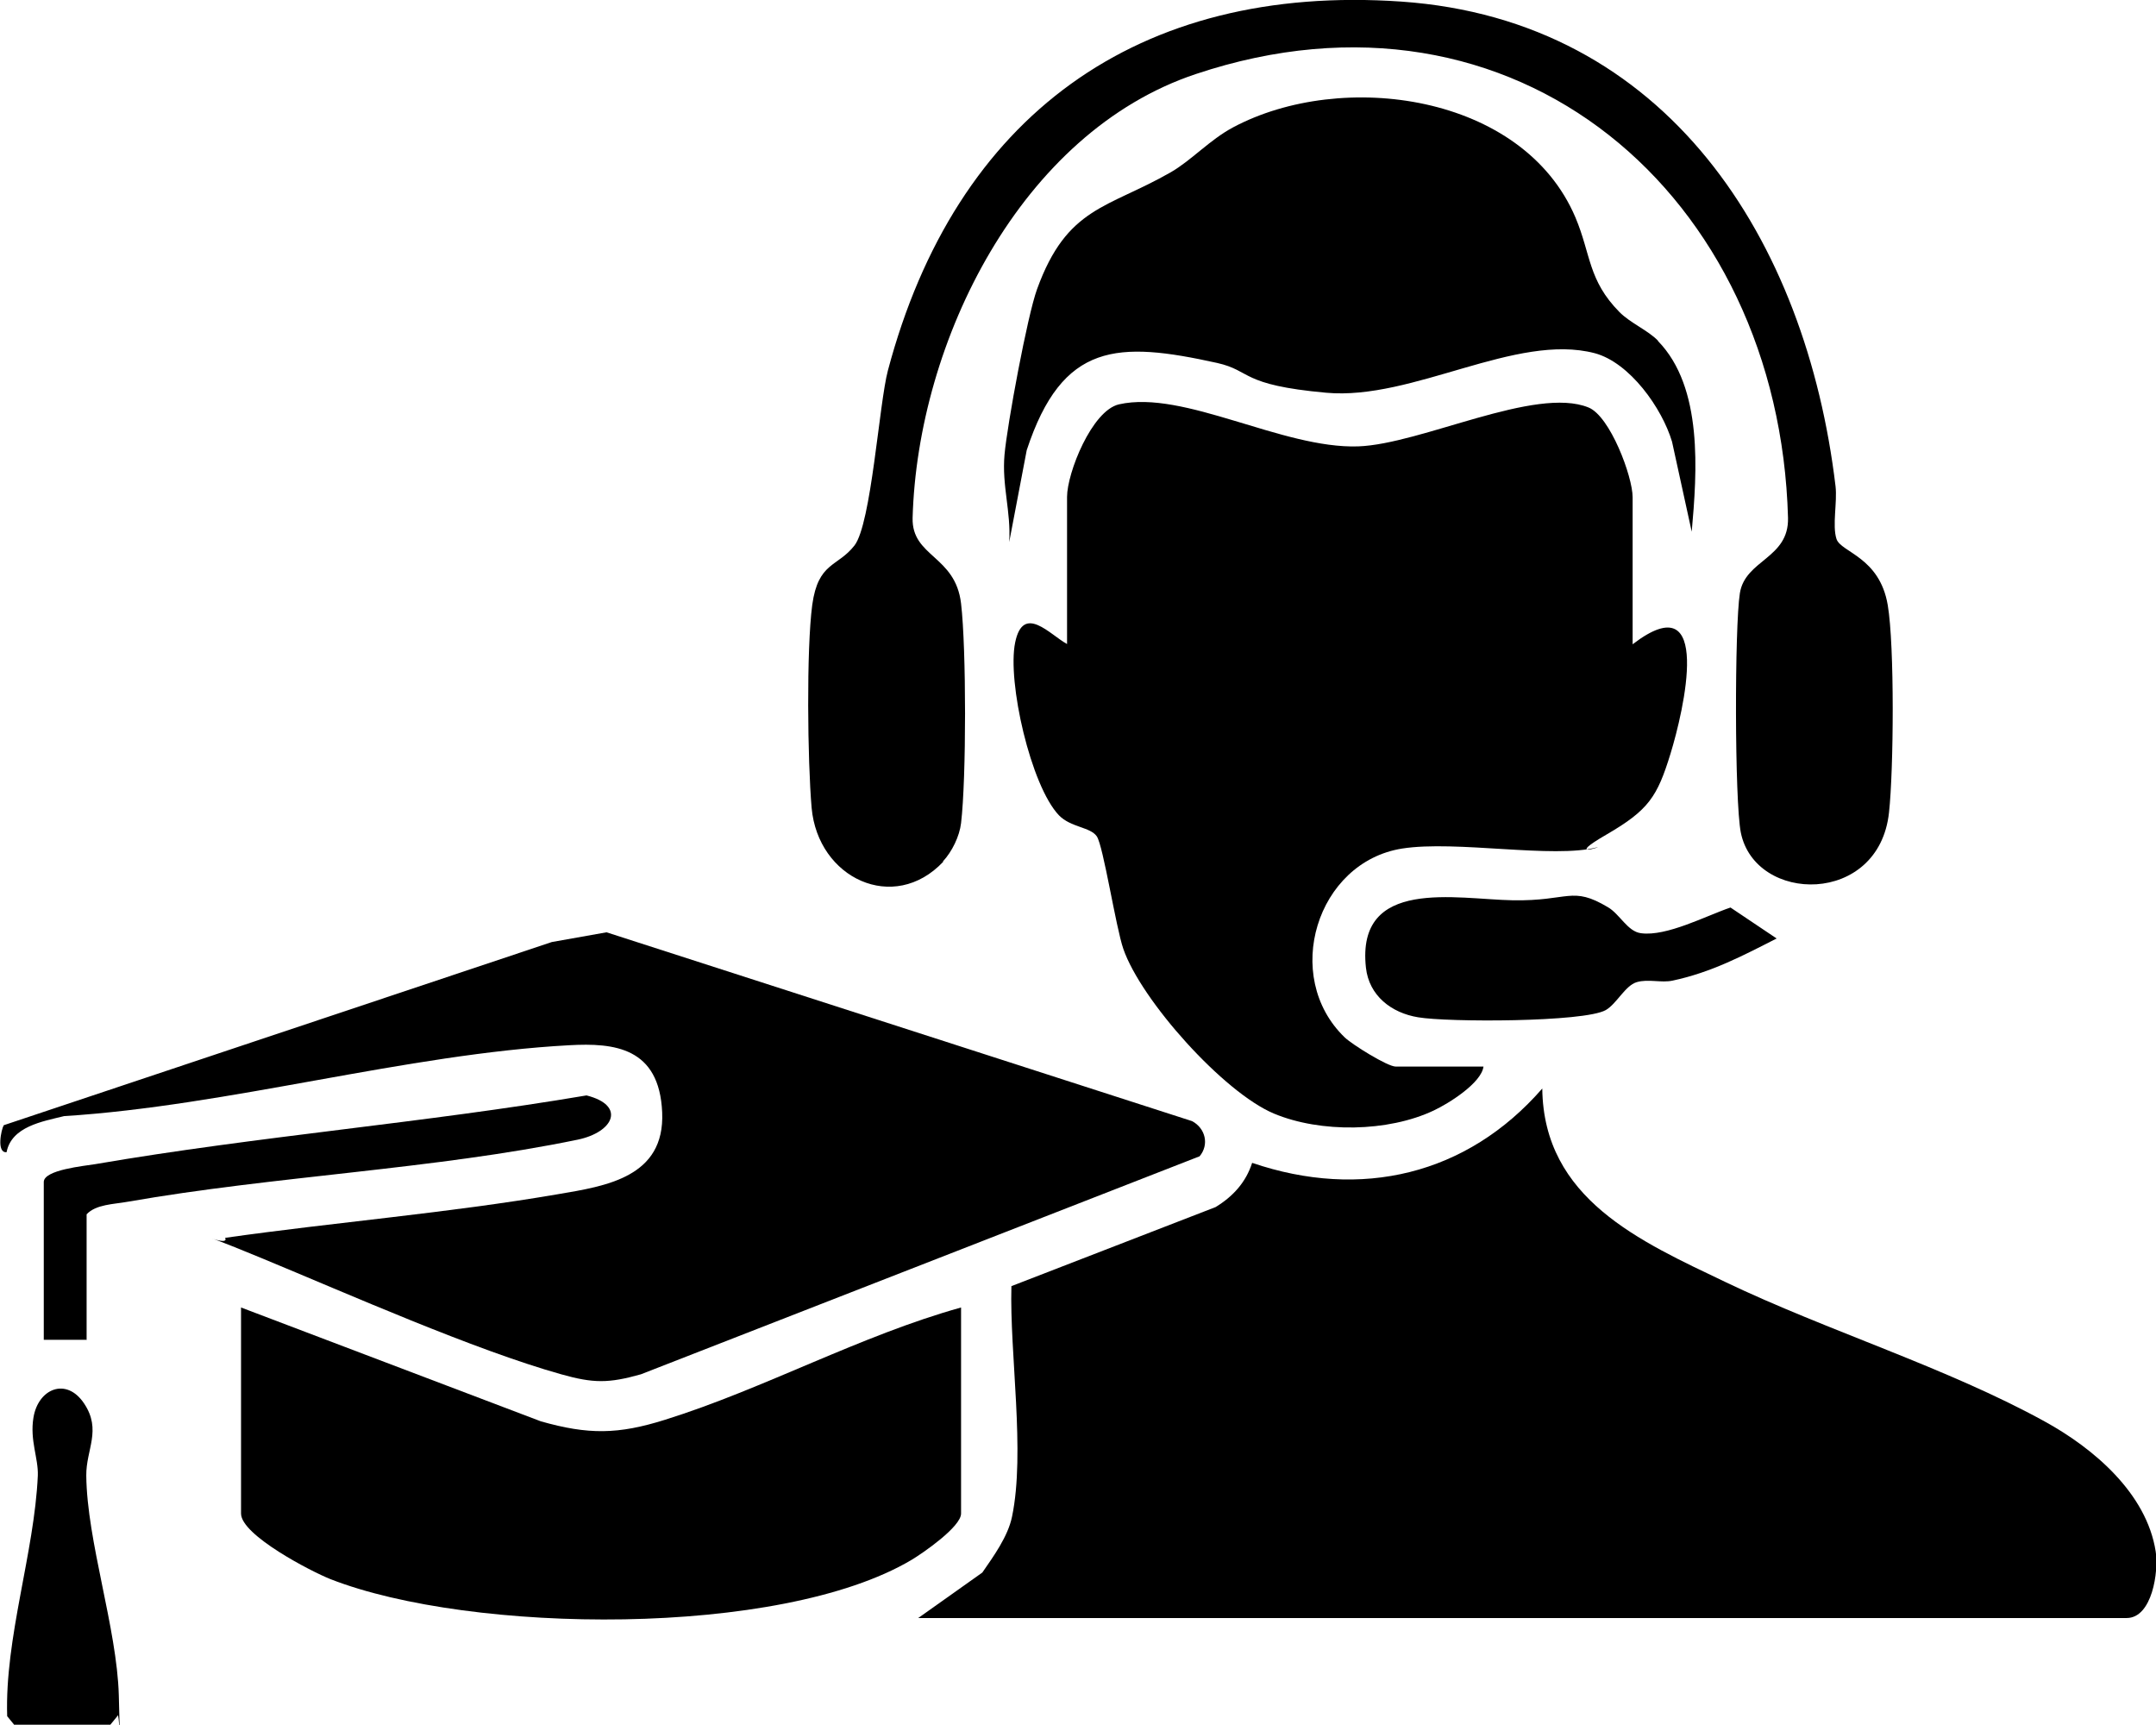
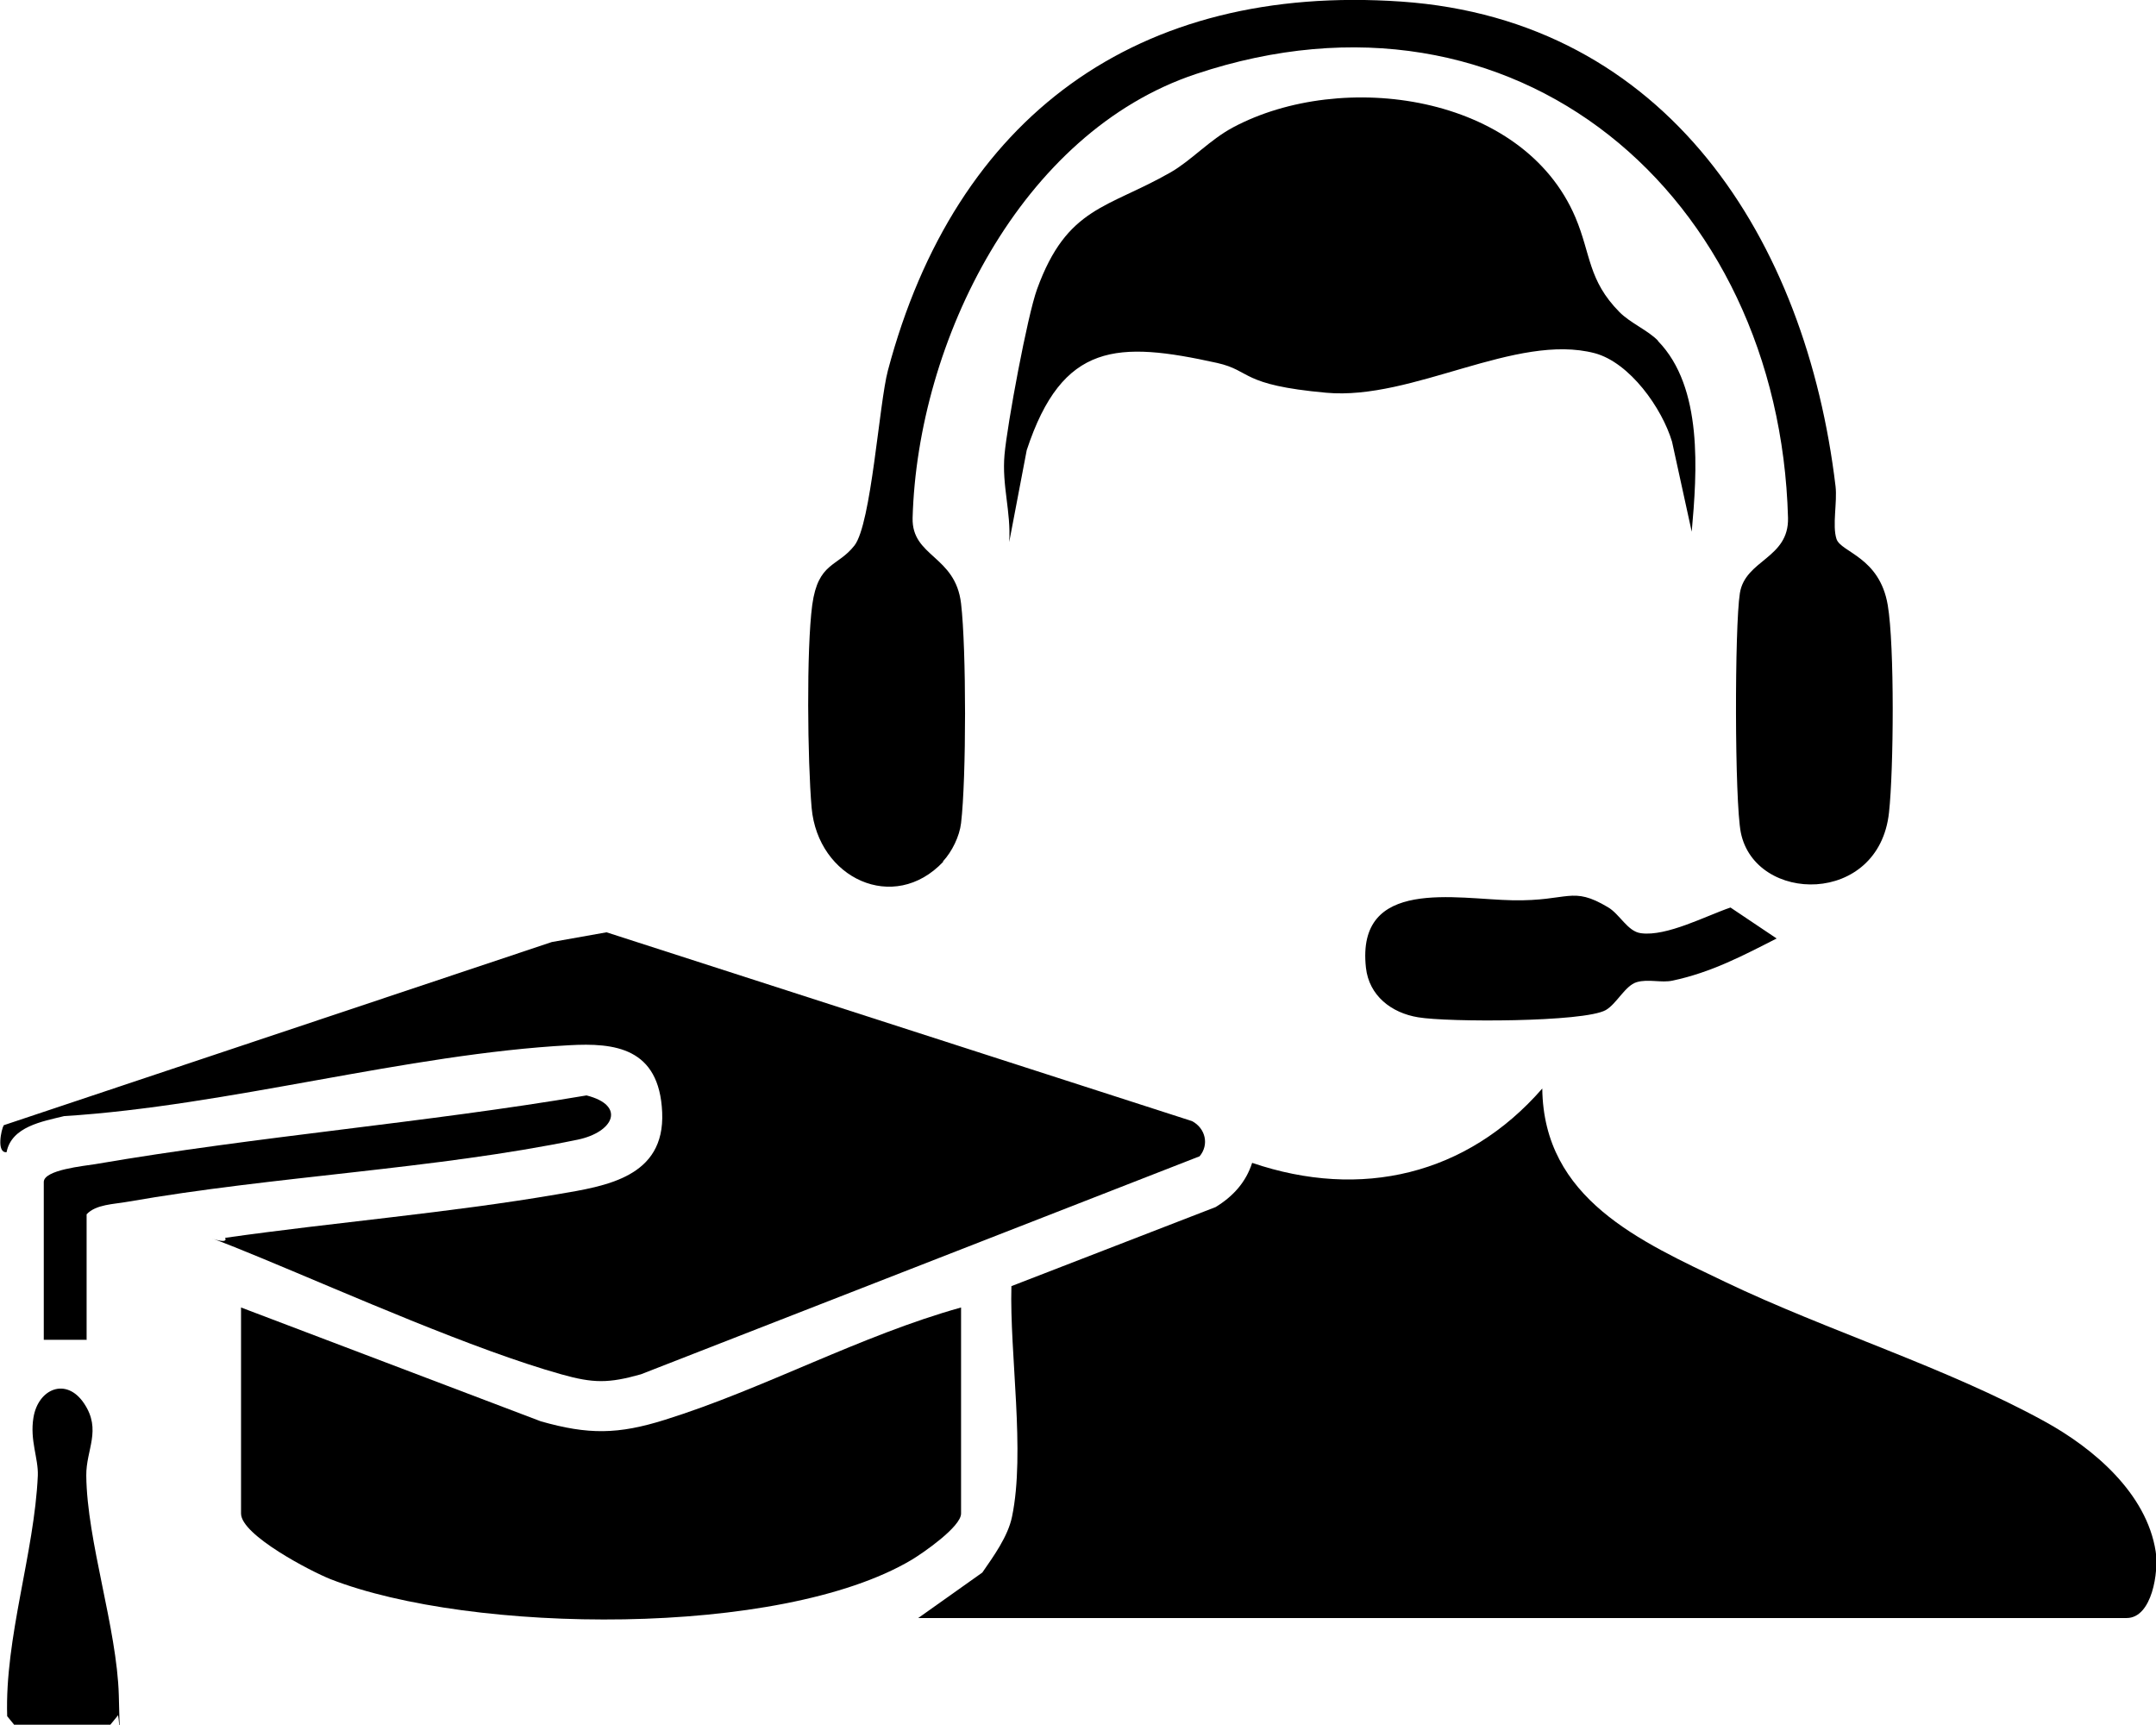
<svg xmlns="http://www.w3.org/2000/svg" width="105" height="84" viewBox="0 0 105 84" fill="none">
  <g clip-path="url(#clip0_301_3870)">
    <path d="M44.719 78.791L47.841 76.576C48.389 75.782 49.089 74.819 49.287 73.857C49.942 70.71 49.165 65.929 49.257 62.629L59.2 58.78C60.052 58.261 60.676 57.573 60.981 56.626C66.28 58.429 71.441 57.222 75.111 53.006C75.172 58.383 79.877 60.445 84.034 62.431C89.012 64.814 94.798 66.586 99.595 69.228C101.955 70.527 104.543 72.711 104.985 75.552C105.137 76.515 104.817 78.791 103.569 78.791H44.735H44.719Z" fill="black" />
-     <path d="M79.527 31.361C83.47 28.351 81.993 34.63 81.354 36.707C80.714 38.784 80.303 39.441 78.248 40.633C76.192 41.824 78.05 41.198 77.791 41.259C75.644 41.824 70.924 40.908 68.29 41.32C64.118 41.977 62.412 47.553 65.488 50.516C65.853 50.867 67.574 51.937 67.97 51.937H72.248C72.142 52.746 70.543 53.739 69.828 54.075C67.604 55.129 64.316 55.175 62.047 54.228C59.595 53.205 55.576 48.714 54.708 46.208C54.342 45.154 53.733 41.183 53.414 40.724C53.094 40.266 52.15 40.297 51.571 39.701C50.201 38.265 49.044 33.194 49.44 31.284C49.835 29.375 51.145 30.918 51.967 31.361V24.196C51.967 23.035 53.17 19.996 54.495 19.69C57.662 18.972 62.443 21.859 66.143 21.737C69.218 21.63 74.776 18.789 77.364 19.843C78.415 20.27 79.511 23.203 79.511 24.212V31.376L79.527 31.361Z" fill="black" />
    <path d="M58.423 56.306L31.214 66.922C29.645 67.365 28.899 67.365 27.331 66.922C23.083 65.731 16.962 63.012 12.714 61.255C8.466 59.498 11.252 60.843 10.963 60.277C16.338 59.514 21.819 59.071 27.164 58.154C29.508 57.757 32.386 57.329 32.249 54.167C32.112 51.005 29.919 50.776 27.727 50.898C19.794 51.326 11.146 53.846 3.121 54.35C2.071 54.61 0.563 54.855 0.32 56.107C-0.183 56.153 0.061 54.992 0.183 54.793L26.874 45.873L29.539 45.399L58.058 54.595C58.712 54.946 58.895 55.74 58.423 56.306Z" fill="black" />
    <path d="M45.938 41.962C43.532 44.513 39.832 42.772 39.527 39.335C39.329 37.043 39.268 31.636 39.558 29.451C39.847 27.359 40.791 27.618 41.613 26.564C42.435 25.51 42.816 19.629 43.242 18.041C46.531 5.652 55.408 -0.809 68.244 0.077C81.201 0.978 87.962 11.686 89.393 23.677C89.484 24.456 89.226 25.587 89.439 26.244C89.652 26.9 91.54 27.114 91.936 29.467C92.271 31.437 92.225 37.502 91.997 39.564C91.51 44.116 85.48 44.009 84.78 40.541C84.475 38.998 84.475 30.521 84.734 28.886C84.993 27.252 87.124 27.206 87.079 25.22C86.652 9.517 73.832 -1.604 58.24 3.605C49.714 6.446 44.689 16.62 44.445 25.22C44.4 27.13 46.531 27.038 46.805 29.39C47.064 31.59 47.064 37.899 46.805 40.083C46.729 40.725 46.364 41.473 45.922 41.947L45.938 41.962Z" fill="black" />
    <path d="M46.805 63.669V73.704C46.805 74.346 44.948 75.629 44.384 75.965C37.989 79.754 22.931 79.57 16.094 76.897C15.165 76.53 11.739 74.758 11.739 73.704V63.669L26.341 69.213C28.656 69.87 30.102 69.855 32.386 69.137C37.182 67.64 41.918 65.028 46.805 63.669Z" fill="black" />
    <path d="M80.745 16.605C82.952 18.865 82.648 22.99 82.389 25.892L81.43 21.508C80.943 19.874 79.374 17.659 77.669 17.2C73.832 16.192 68.807 19.507 64.59 19.125C60.372 18.743 60.981 18.056 59.276 17.674C54.434 16.605 51.739 16.651 50.003 21.921L49.15 26.396C49.242 24.899 48.785 23.647 48.922 22.134C49.059 20.637 50.033 15.383 50.505 14.084C51.967 10.052 53.931 10.158 57.022 8.386C58.027 7.806 58.91 6.813 60.052 6.202C65.351 3.376 74.167 4.568 76.725 10.586C77.486 12.389 77.334 13.641 78.872 15.199C79.405 15.734 80.257 16.085 80.745 16.589V16.605Z" fill="black" />
    <path d="M86.546 45.689C84.871 46.544 83.333 47.354 81.46 47.751C80.912 47.873 80.273 47.659 79.709 47.827C79.146 47.995 78.735 48.881 78.202 49.187C77.136 49.783 70.497 49.783 69.066 49.538C67.757 49.324 66.676 48.484 66.523 47.125C66.036 42.695 70.939 43.795 73.68 43.84C76.42 43.886 76.542 43.123 78.308 44.177C78.887 44.513 79.268 45.368 79.922 45.444C81.171 45.612 83.105 44.589 84.277 44.192L86.531 45.704L86.546 45.689Z" fill="black" />
    <path d="M4.202 65.242H2.132V57.558C2.132 56.963 4.096 56.779 4.644 56.688C12.562 55.328 20.632 54.687 28.564 53.342C30.498 53.831 29.889 55.13 28.138 55.496C21.119 56.947 13.353 57.268 6.212 58.521C5.542 58.643 4.674 58.643 4.218 59.132V65.257L4.202 65.242Z" fill="black" />
    <path d="M0.7 84L0.35 83.572C0.228 79.753 1.675 75.614 1.842 71.856C1.873 71.001 1.446 70.145 1.629 69.03C1.858 67.625 3.228 67.044 4.096 68.343C4.964 69.641 4.187 70.588 4.202 71.856C4.233 75.049 5.695 79.28 5.786 82.549C5.877 85.818 5.801 83.221 5.725 83.557L5.375 83.985H0.7V84Z" fill="black" />
  </g>
  <defs>
    <clipPath id="clip0_301_3870">
      <rect width="105" height="84" fill="white" />
    </clipPath>
  </defs>
</svg>